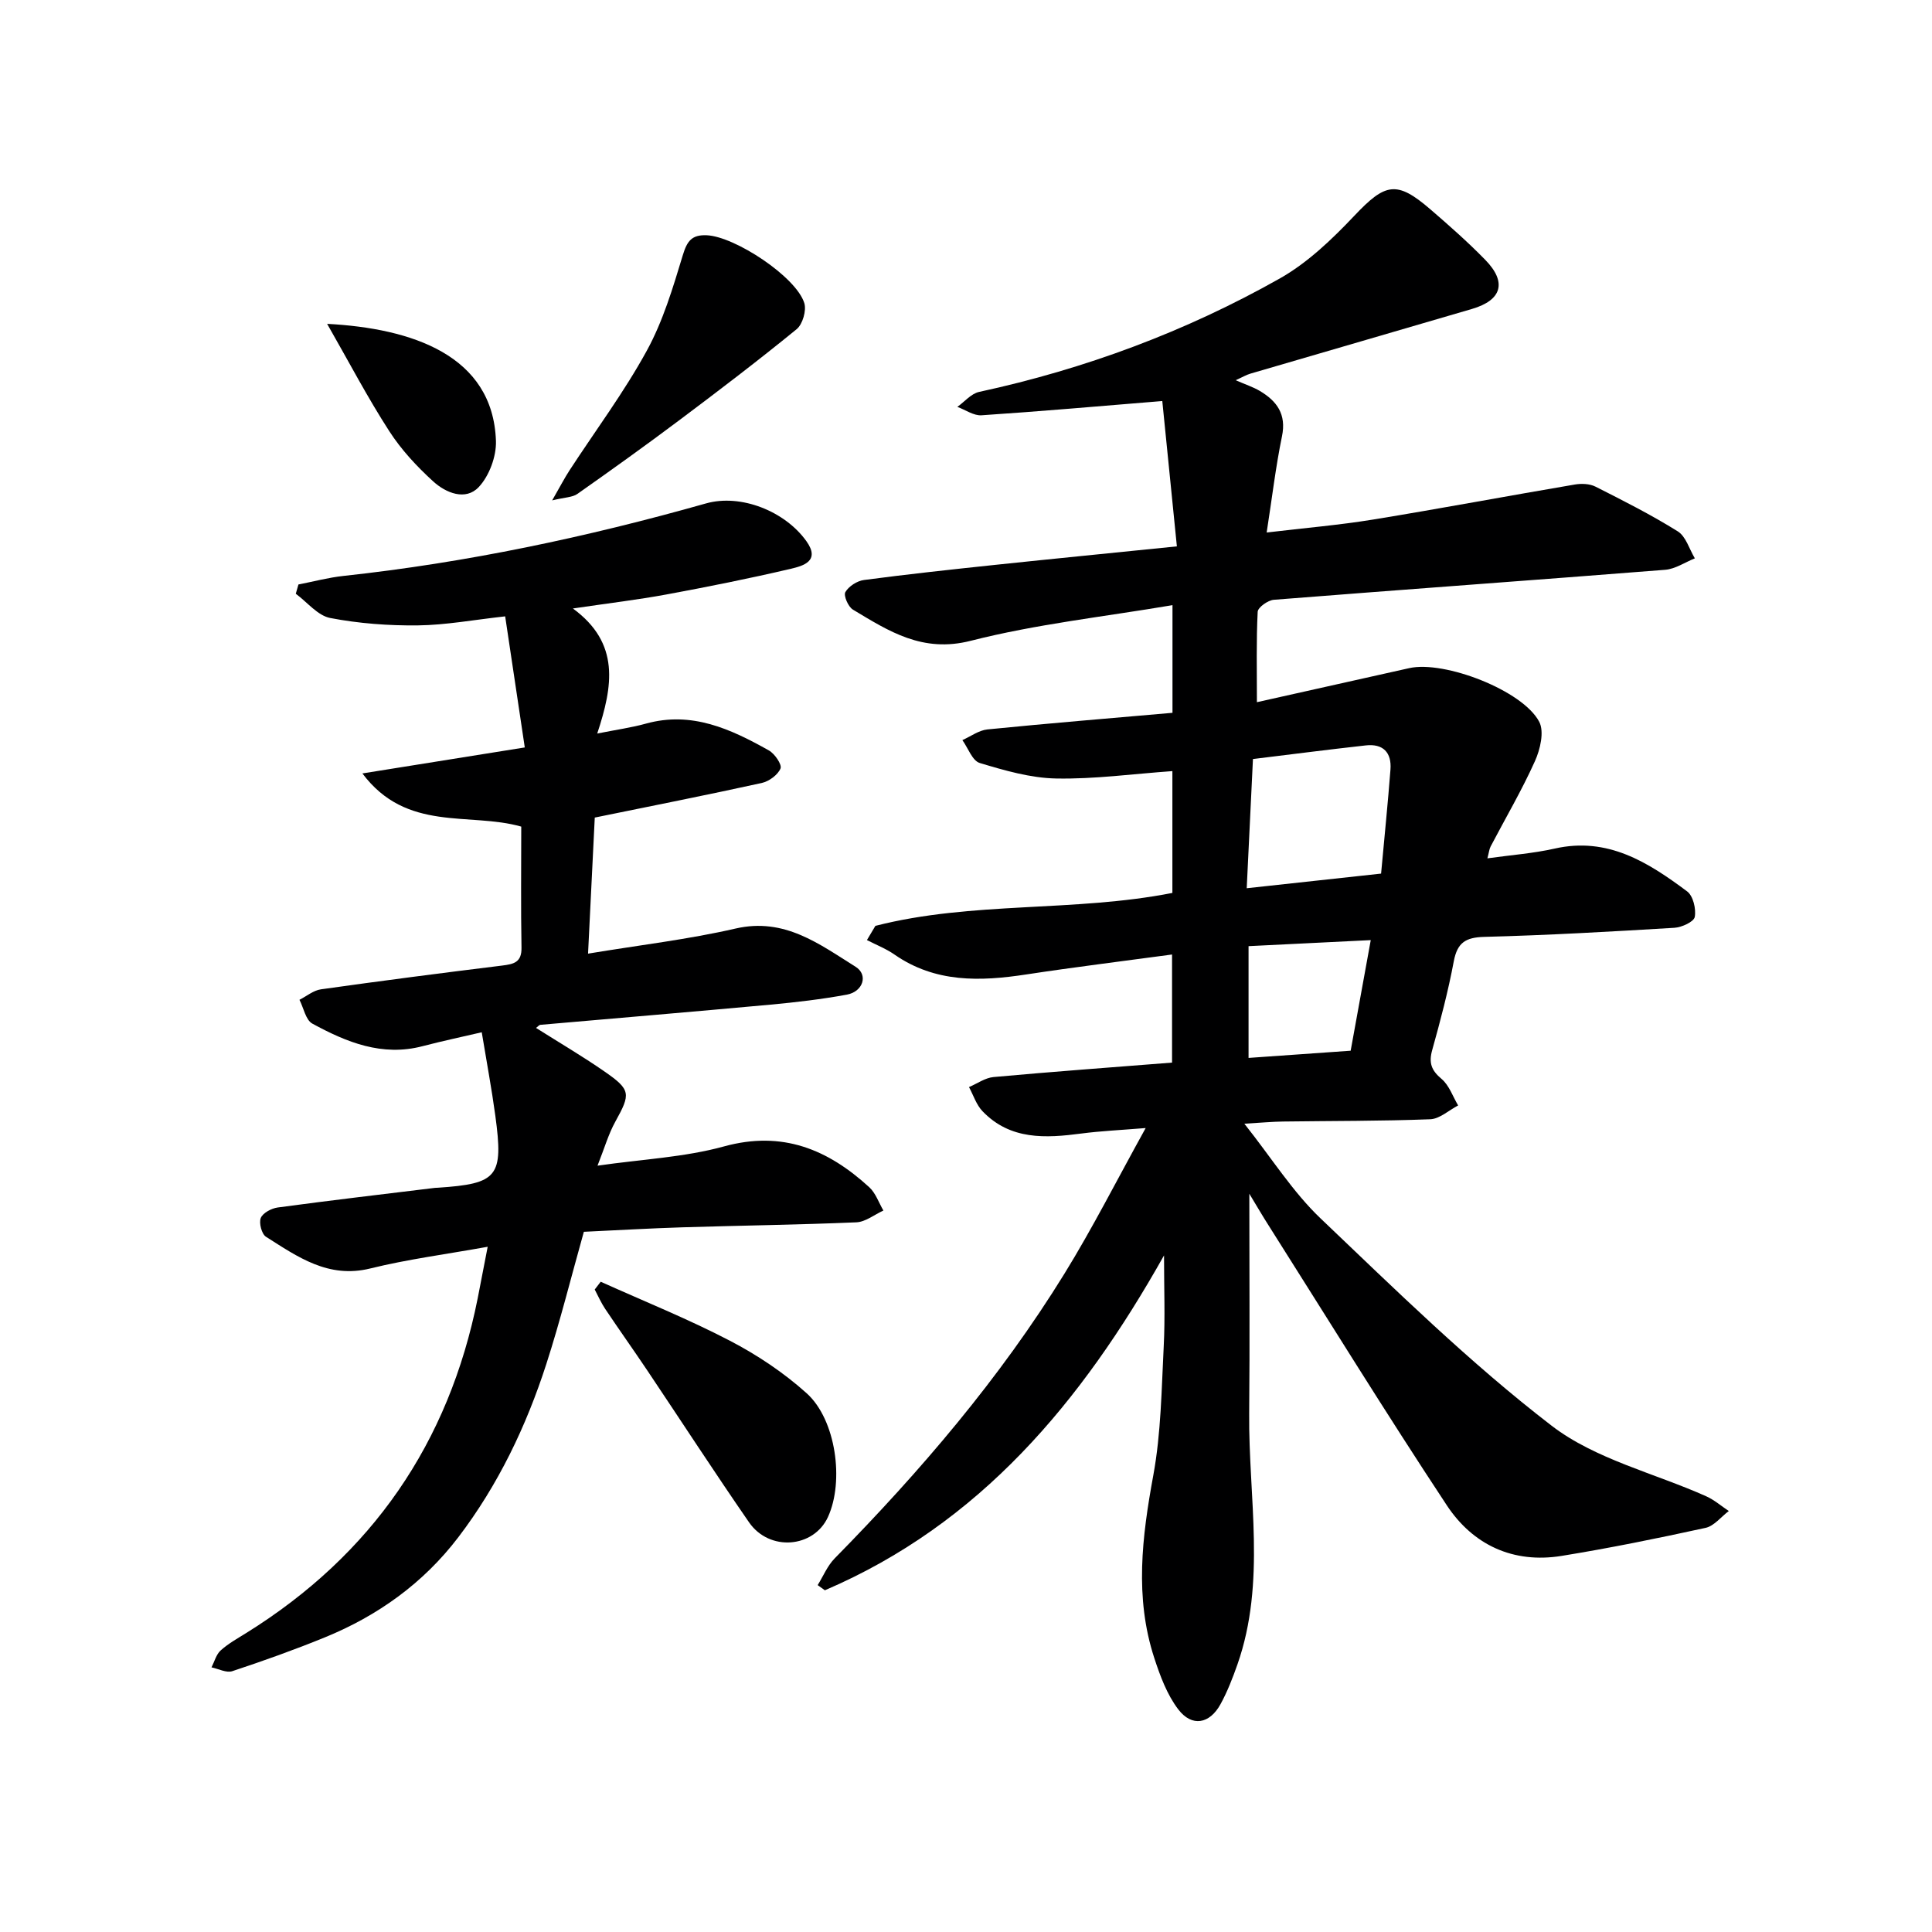
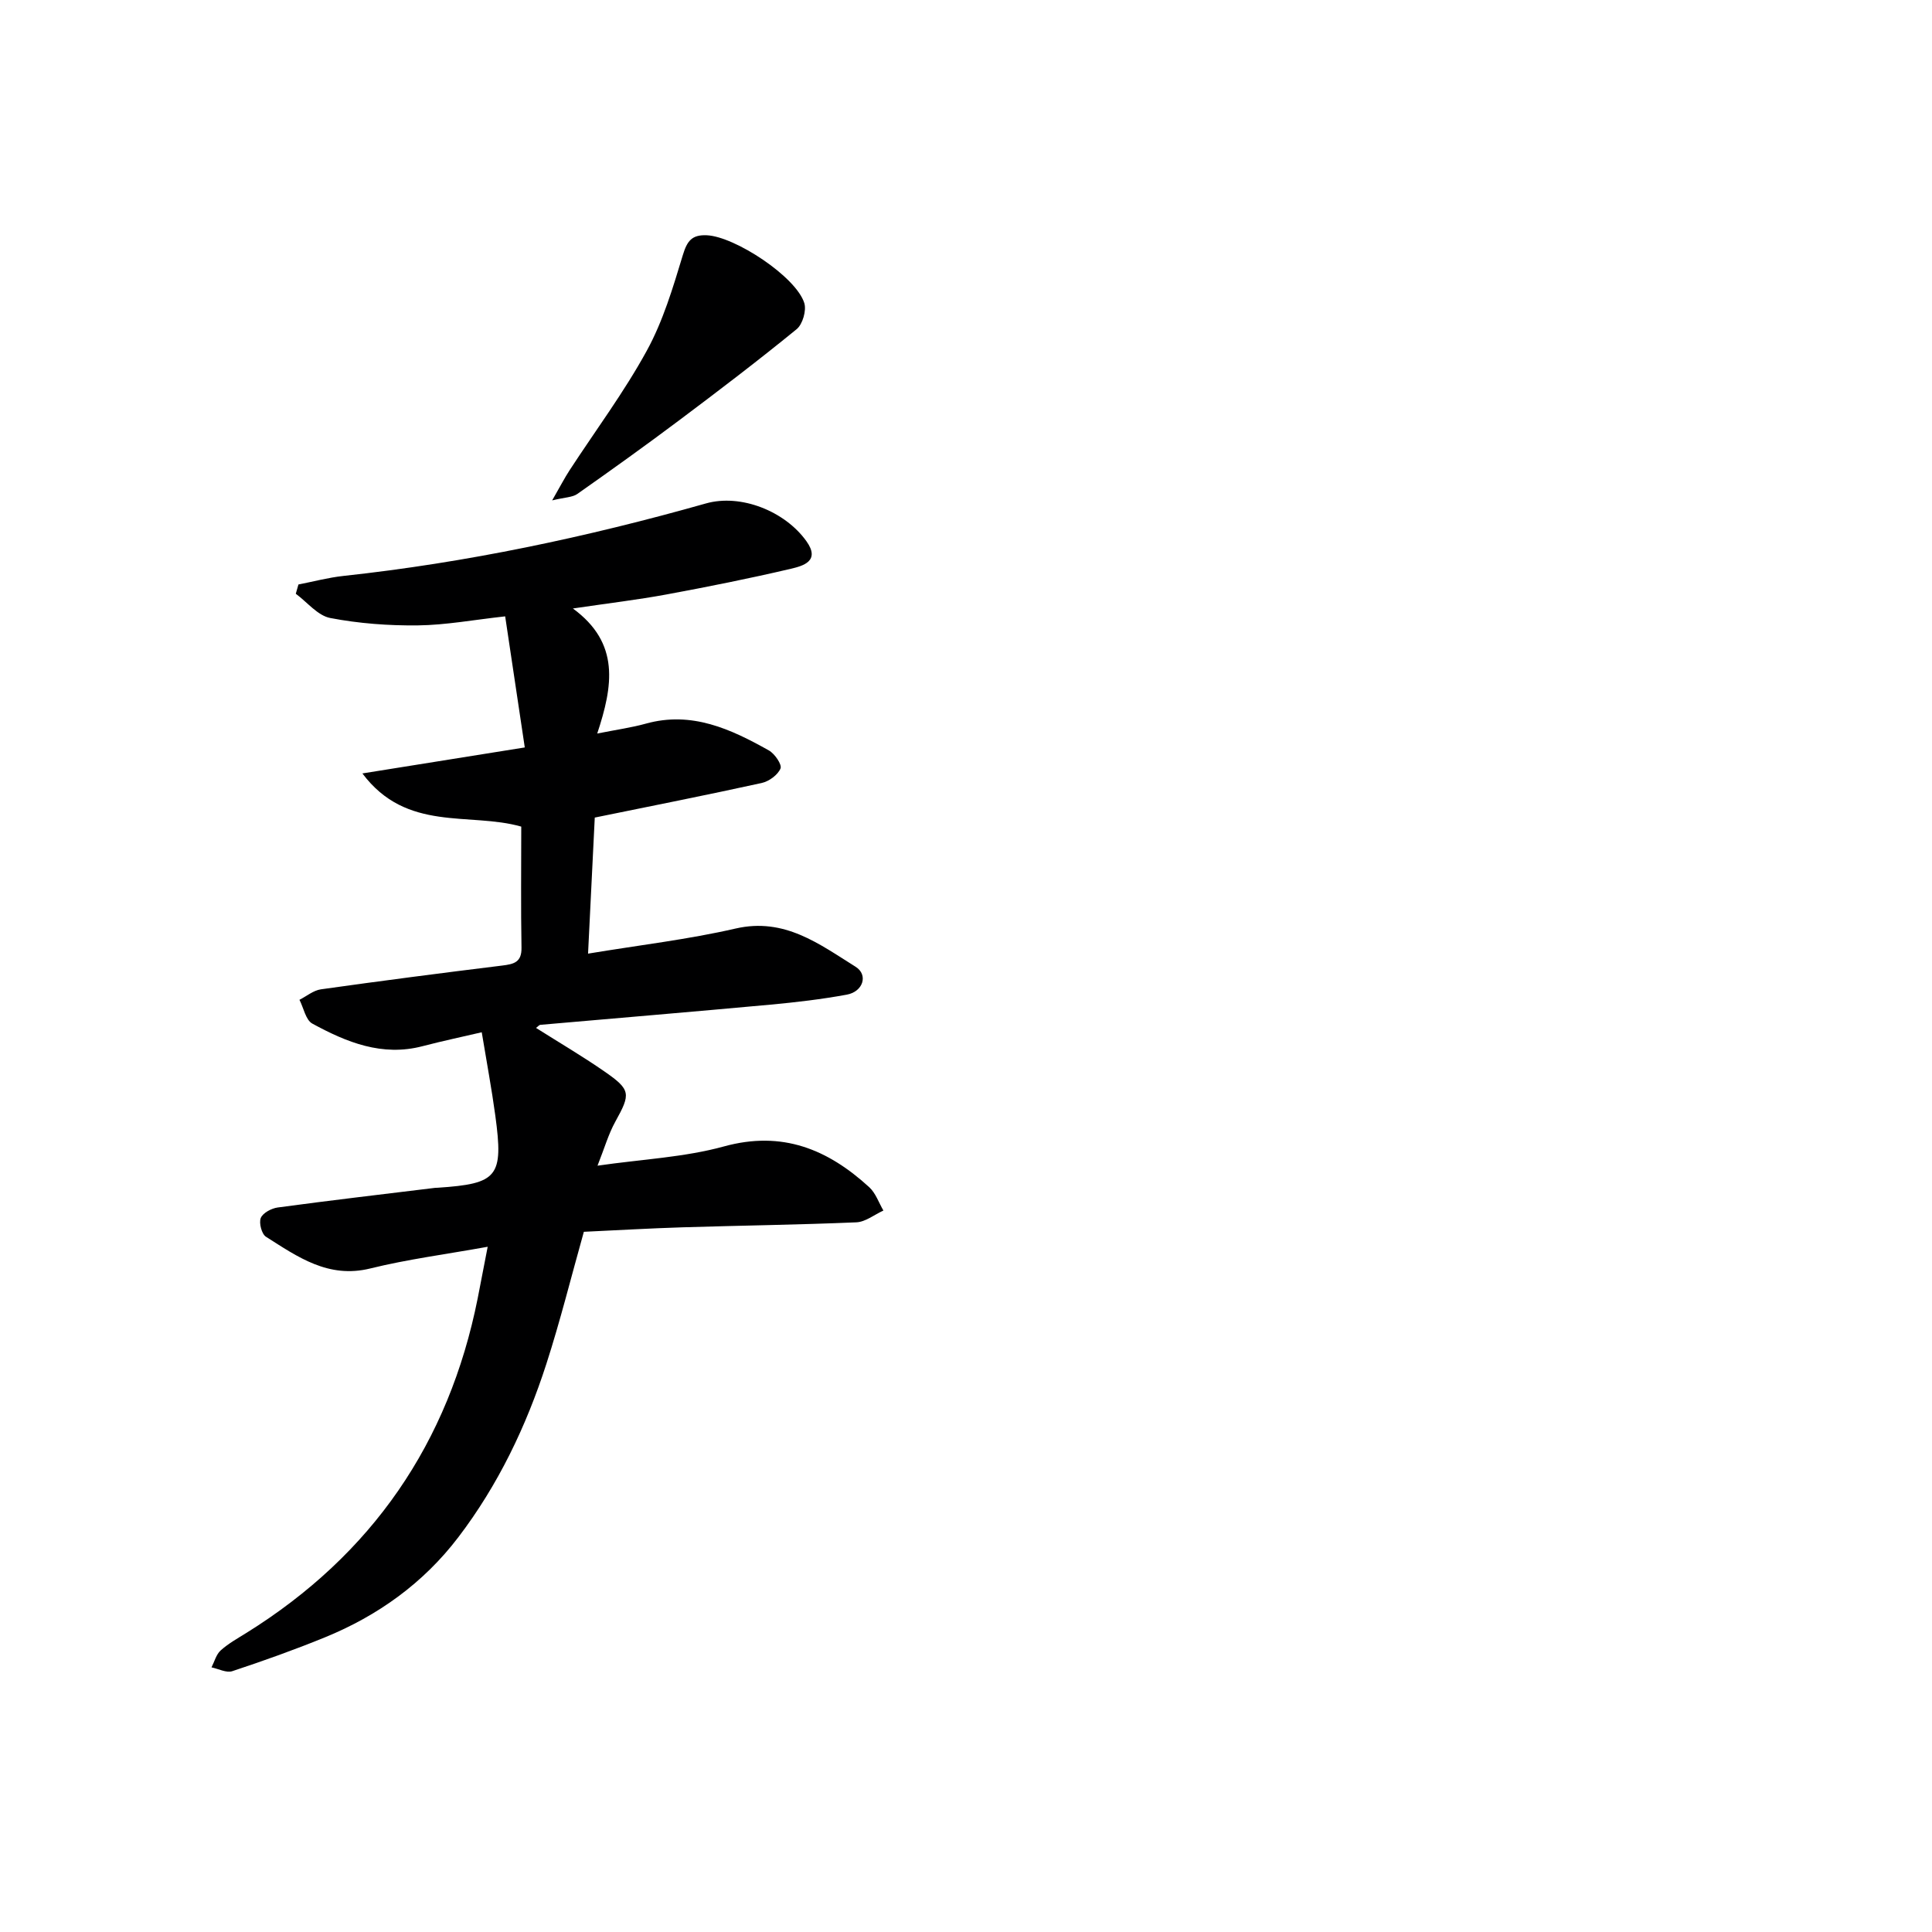
<svg xmlns="http://www.w3.org/2000/svg" enable-background="new 0 0 400 400" viewBox="0 0 400 400">
  <g fill="#000001">
-     <path d="m258.66 247.15c0 15.94.11 30.7-.03 45.46-.16 17.36 3.55 34.91-2.43 51.99-.99 2.81-2.08 5.63-3.51 8.24-2.25 4.1-5.92 4.77-8.74 1.07-2.33-3.05-3.76-6.93-4.97-10.64-4.1-12.55-2.54-25.1-.2-37.83 1.61-8.77 1.7-17.83 2.16-26.78.3-5.88.06-11.79.06-18.74-17.1 30.43-38.16 55.6-70.22 69.33-.5-.36-1-.71-1.49-1.07 1.15-1.85 2.02-4 3.51-5.52 17.79-18.1 34.22-37.3 47.57-58.94 5.82-9.43 10.84-19.36 16.83-30.17-5.27.43-9.3.61-13.28 1.13-7.44.98-14.74 1.39-20.5-4.61-1.28-1.33-1.89-3.32-2.8-5 1.7-.72 3.35-1.93 5.1-2.08 12.22-1.11 24.46-2.01 36.94-2.99 0-7.56 0-14.66 0-22.38-10.23 1.39-20.22 2.61-30.18 4.13-9.56 1.46-18.84 1.75-27.29-4.12-1.75-1.22-3.79-2.01-5.7-3 .58-.98 1.17-1.96 1.75-2.94 20.06-5.13 41.09-2.81 61.49-6.82 0-8.48 0-16.9 0-25.22-8.2.58-16.14 1.68-24.06 1.53-5.31-.1-10.67-1.66-15.82-3.21-1.54-.46-2.42-3.1-3.6-4.74 1.72-.76 3.4-2.03 5.18-2.21 12.71-1.27 25.43-2.31 38.32-3.44 0-7.82 0-14.75 0-22.29-14.14 2.4-28.2 3.92-41.77 7.38-9.99 2.55-16.94-1.98-24.4-6.46-.97-.58-1.97-2.91-1.56-3.62.7-1.21 2.44-2.33 3.87-2.51 9.06-1.2 18.15-2.18 27.24-3.14 12.04-1.27 24.09-2.45 37.53-3.82-1.08-10.73-2.09-20.79-3.02-30.09-13.34 1.09-25.37 2.15-37.43 2.95-1.62.11-3.33-1.13-5-1.74 1.5-1.07 2.86-2.75 4.51-3.1 21.91-4.74 42.74-12.48 62.22-23.47 5.78-3.26 10.86-8.14 15.48-13.02 6.38-6.74 8.73-7.34 15.7-1.33 3.91 3.37 7.79 6.79 11.39 10.48 4.52 4.63 3.45 8.34-2.74 10.16-15.28 4.49-30.58 8.91-45.86 13.39-.87.25-1.66.73-3.08 1.37 2.05.9 3.62 1.4 5 2.22 3.54 2.1 5.54 4.82 4.59 9.4-1.3 6.3-2.05 12.72-3.17 19.91 7.77-.93 14.97-1.53 22.08-2.69 13.92-2.27 27.79-4.88 41.69-7.24 1.38-.24 3.09-.18 4.3.43 5.77 2.91 11.56 5.84 17.04 9.26 1.69 1.05 2.39 3.68 3.54 5.59-2.04.82-4.04 2.2-6.14 2.37-27.01 2.14-54.03 4.07-81.04 6.21-1.22.1-3.28 1.57-3.33 2.48-.3 5.94-.16 11.91-.16 18.72 10.86-2.43 21.2-4.74 31.54-7.05 7.28-1.63 23.52 4.62 26.91 11.11 1.07 2.04.21 5.71-.88 8.13-2.72 6.05-6.1 11.8-9.18 17.68-.29.55-.34 1.23-.67 2.46 4.92-.69 9.5-1.02 13.93-2.02 10.97-2.49 19.35 2.84 27.43 8.87 1.24.93 1.88 3.63 1.57 5.29-.19 1-2.69 2.15-4.22 2.24-13.11.79-26.22 1.54-39.34 1.88-3.88.1-5.6 1.19-6.33 5.06-1.16 6.19-2.77 12.3-4.47 18.38-.74 2.65-.17 4.2 1.94 5.97 1.57 1.32 2.32 3.62 3.43 5.49-1.92 1-3.81 2.78-5.77 2.86-10.15.39-20.32.33-30.48.47-2.28.03-4.56.25-8.01.45 5.65 7.12 10.01 14.11 15.78 19.61 15.52 14.78 30.9 29.9 47.84 42.92 9.05 6.95 21.25 9.8 31.98 14.6 1.69.75 3.14 2.03 4.7 3.06-1.6 1.2-3.05 3.11-4.82 3.49-9.88 2.16-19.8 4.18-29.78 5.8-10.04 1.63-18.37-2.27-23.79-10.48-12.64-19.14-24.69-38.67-36.96-58.05-1.16-1.81-2.23-3.66-3.92-6.45zm.75-90c-.43 8.97-.85 17.52-1.29 26.75 9.65-1.05 18.59-2.02 27.82-3.03.7-7.69 1.41-14.61 1.94-21.54.27-3.52-1.52-5.41-5.12-5-7.73.86-15.44 1.85-23.35 2.82zm24.39 37.49c-8.95.44-17.14.84-25.3 1.25v23.14c7.24-.51 14.12-1 21.14-1.49 1.4-7.64 2.72-14.94 4.16-22.9z" />
    <path d="m100.97 258.13c-8.7 1.57-16.61 2.59-24.3 4.49-8.7 2.15-15.05-2.41-21.6-6.56-.9-.57-1.49-2.86-1.08-3.89.42-1.04 2.2-1.99 3.49-2.17 10.86-1.47 21.74-2.74 32.62-4.07.16-.02.33-.01.5-.02 12.48-.83 13.67-2.26 11.95-14.93-.75-5.52-1.78-11-2.81-17.26-3.71.87-8 1.77-12.25 2.88-8.39 2.2-15.75-.82-22.82-4.67-1.38-.75-1.8-3.24-2.67-4.93 1.48-.75 2.89-1.95 4.44-2.17 12.49-1.76 25-3.38 37.52-4.92 2.42-.3 4.07-.66 4.01-3.72-.15-8.32-.05-16.64-.05-25.05-10.73-3.06-23.72 1.23-32.89-11.01 11.68-1.87 22.14-3.54 33.62-5.38-1.38-9.21-2.69-17.98-4.06-27.14-6.53.72-12.28 1.8-18.05 1.87-6.07.07-12.23-.39-18.17-1.53-2.6-.5-4.77-3.28-7.13-5.02.18-.64.36-1.28.55-1.92 3.1-.6 6.18-1.43 9.31-1.77 25.47-2.75 50.42-8.04 75.06-15.01 7.21-2.04 16.35 1.59 20.8 7.82 2.95 4.13-.72 5.12-3.23 5.71-8.55 2.01-17.18 3.73-25.82 5.33-5.85 1.08-11.77 1.78-19.3 2.89 9.81 7.18 8.29 16.06 5.04 25.89 4.07-.81 7.12-1.23 10.07-2.05 9.49-2.64 17.58 1.12 25.47 5.55 1.21.68 2.74 2.93 2.41 3.73-.56 1.34-2.39 2.68-3.9 3.01-11.33 2.49-22.71 4.74-34.56 7.16-.45 9.12-.9 18.35-1.39 28.17 10.67-1.77 20.74-2.94 30.56-5.2 10.11-2.32 17.3 3.21 24.82 7.91 2.68 1.67 1.57 5.16-1.8 5.78-5.22.96-10.51 1.58-15.8 2.07-15.88 1.46-31.78 2.79-47.66 4.18-.24.02-.46.32-.89.64 4.79 3.03 9.6 5.85 14.17 9.02 5.49 3.8 5.44 4.62 2.25 10.38-1.42 2.56-2.24 5.46-3.69 9.12 9.27-1.34 17.99-1.73 26.2-3.99 12.09-3.32 21.5.62 30.06 8.45 1.33 1.22 1.97 3.2 2.93 4.83-1.87.85-3.71 2.36-5.61 2.44-11.97.51-23.95.66-35.92 1.03-6.8.21-13.6.61-20.49.93-2.63 9.35-4.89 18.47-7.77 27.38-4.16 12.88-9.97 25.03-18.22 35.86-7.23 9.49-16.64 16.24-27.63 20.73-6.29 2.57-12.71 4.86-19.17 7-1.21.4-2.86-.49-4.3-.79.61-1.19.97-2.67 1.9-3.51 1.59-1.43 3.52-2.5 5.35-3.64 25.96-16.17 41.88-39.28 47.86-69.25.63-3.24 1.25-6.48 2.07-10.68z" />
-     <path d="m124.37 265.37c8.94 4.03 18.06 7.69 26.74 12.21 5.67 2.95 11.17 6.62 15.91 10.89 6.08 5.48 7.78 18.21 4.41 25.59-2.95 6.45-12.13 7.22-16.35 1.12-7.17-10.38-14.04-20.97-21.07-31.45-2.87-4.28-5.86-8.47-8.72-12.75-.84-1.25-1.45-2.66-2.16-4 .41-.54.82-1.07 1.24-1.61z" />
    <path d="m114.32 103.6c1.69-2.94 2.57-4.65 3.62-6.26 5.36-8.22 11.26-16.13 15.96-24.71 3.37-6.14 5.43-13.08 7.48-19.84.89-2.92 1.87-4.22 4.97-4.08 5.81.27 18.45 8.57 20.17 14.03.48 1.53-.34 4.39-1.58 5.41-7.96 6.5-16.15 12.74-24.38 18.91-6.92 5.19-13.95 10.23-21.02 15.2-1.01.72-2.56.69-5.22 1.34z" />
-     <path d="m67.73 67.05c17.51.92 34.33 6.48 34.95 24.23.11 3.21-1.39 7.26-3.57 9.57-2.73 2.89-6.82 1.2-9.43-1.19-3.39-3.09-6.62-6.56-9.09-10.4-4.45-6.88-8.26-14.17-12.86-22.21z" />
  </g>
</svg>